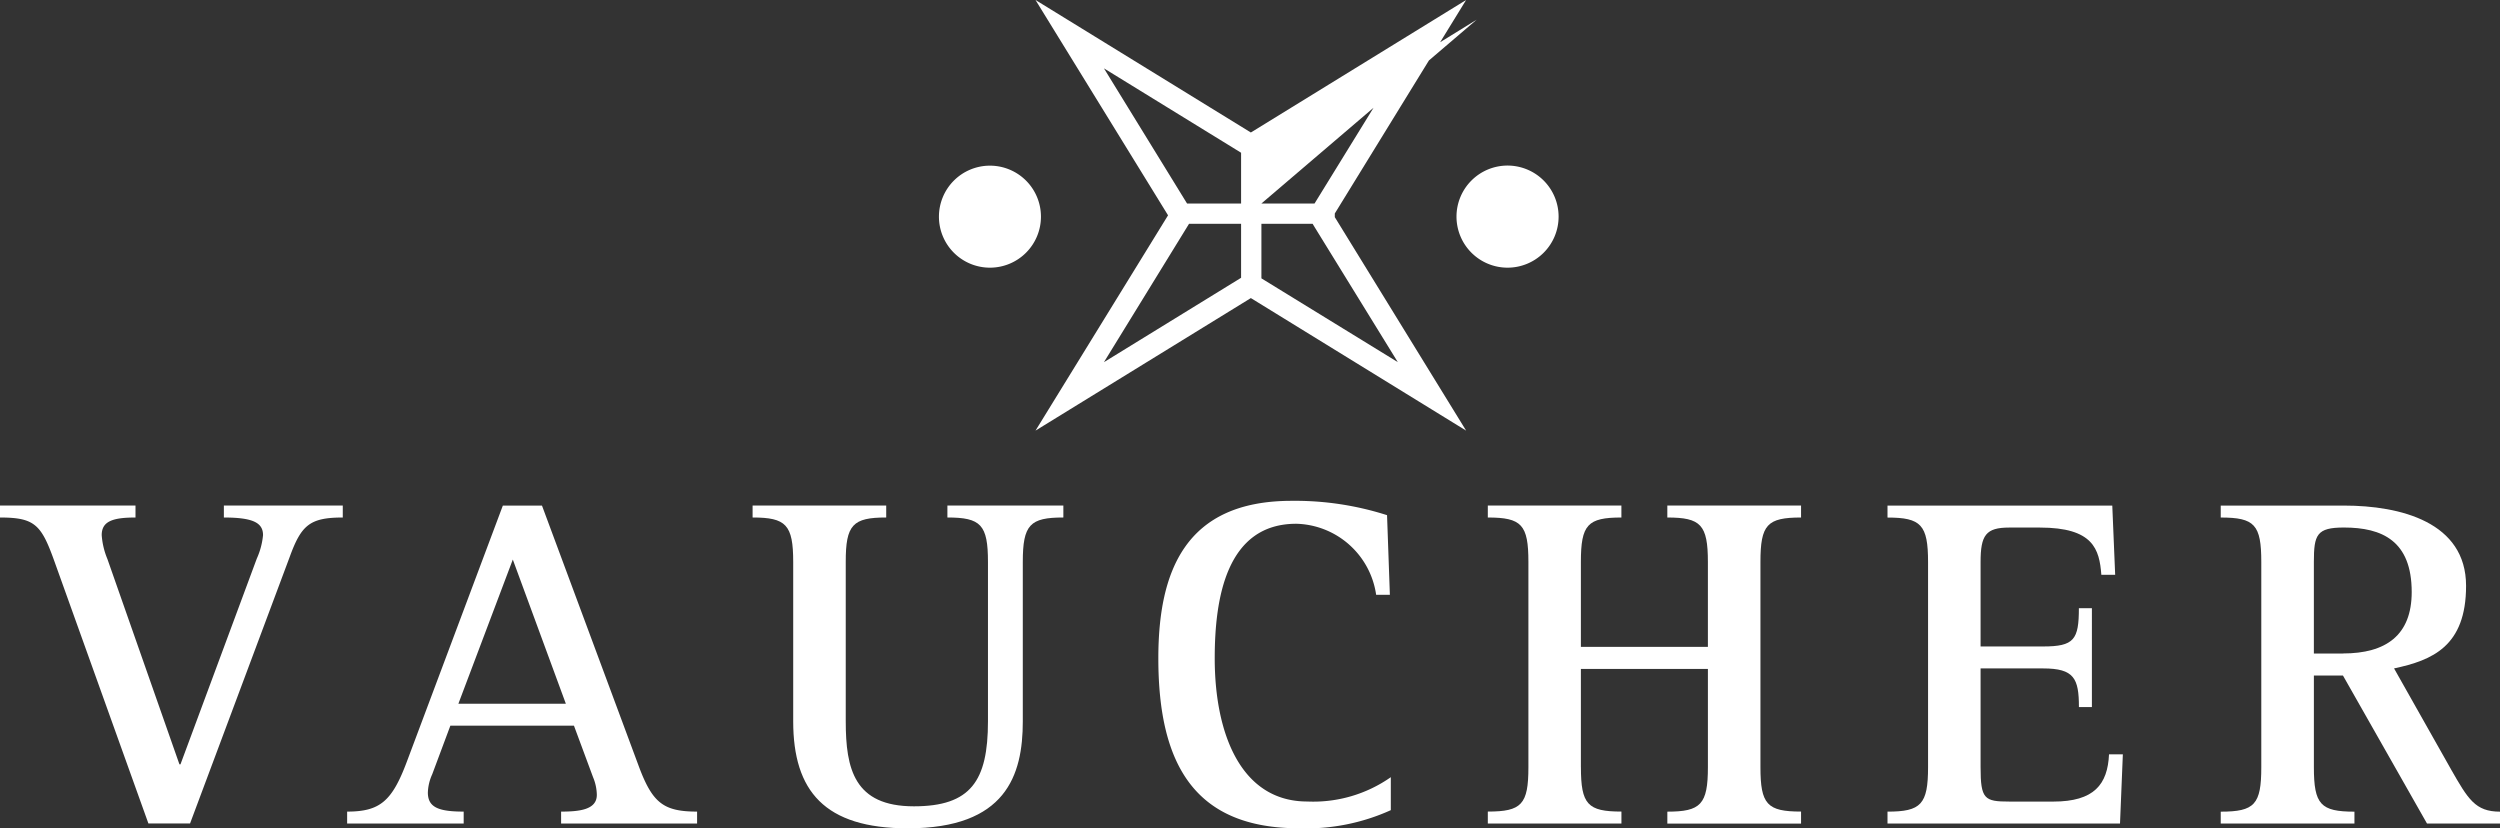
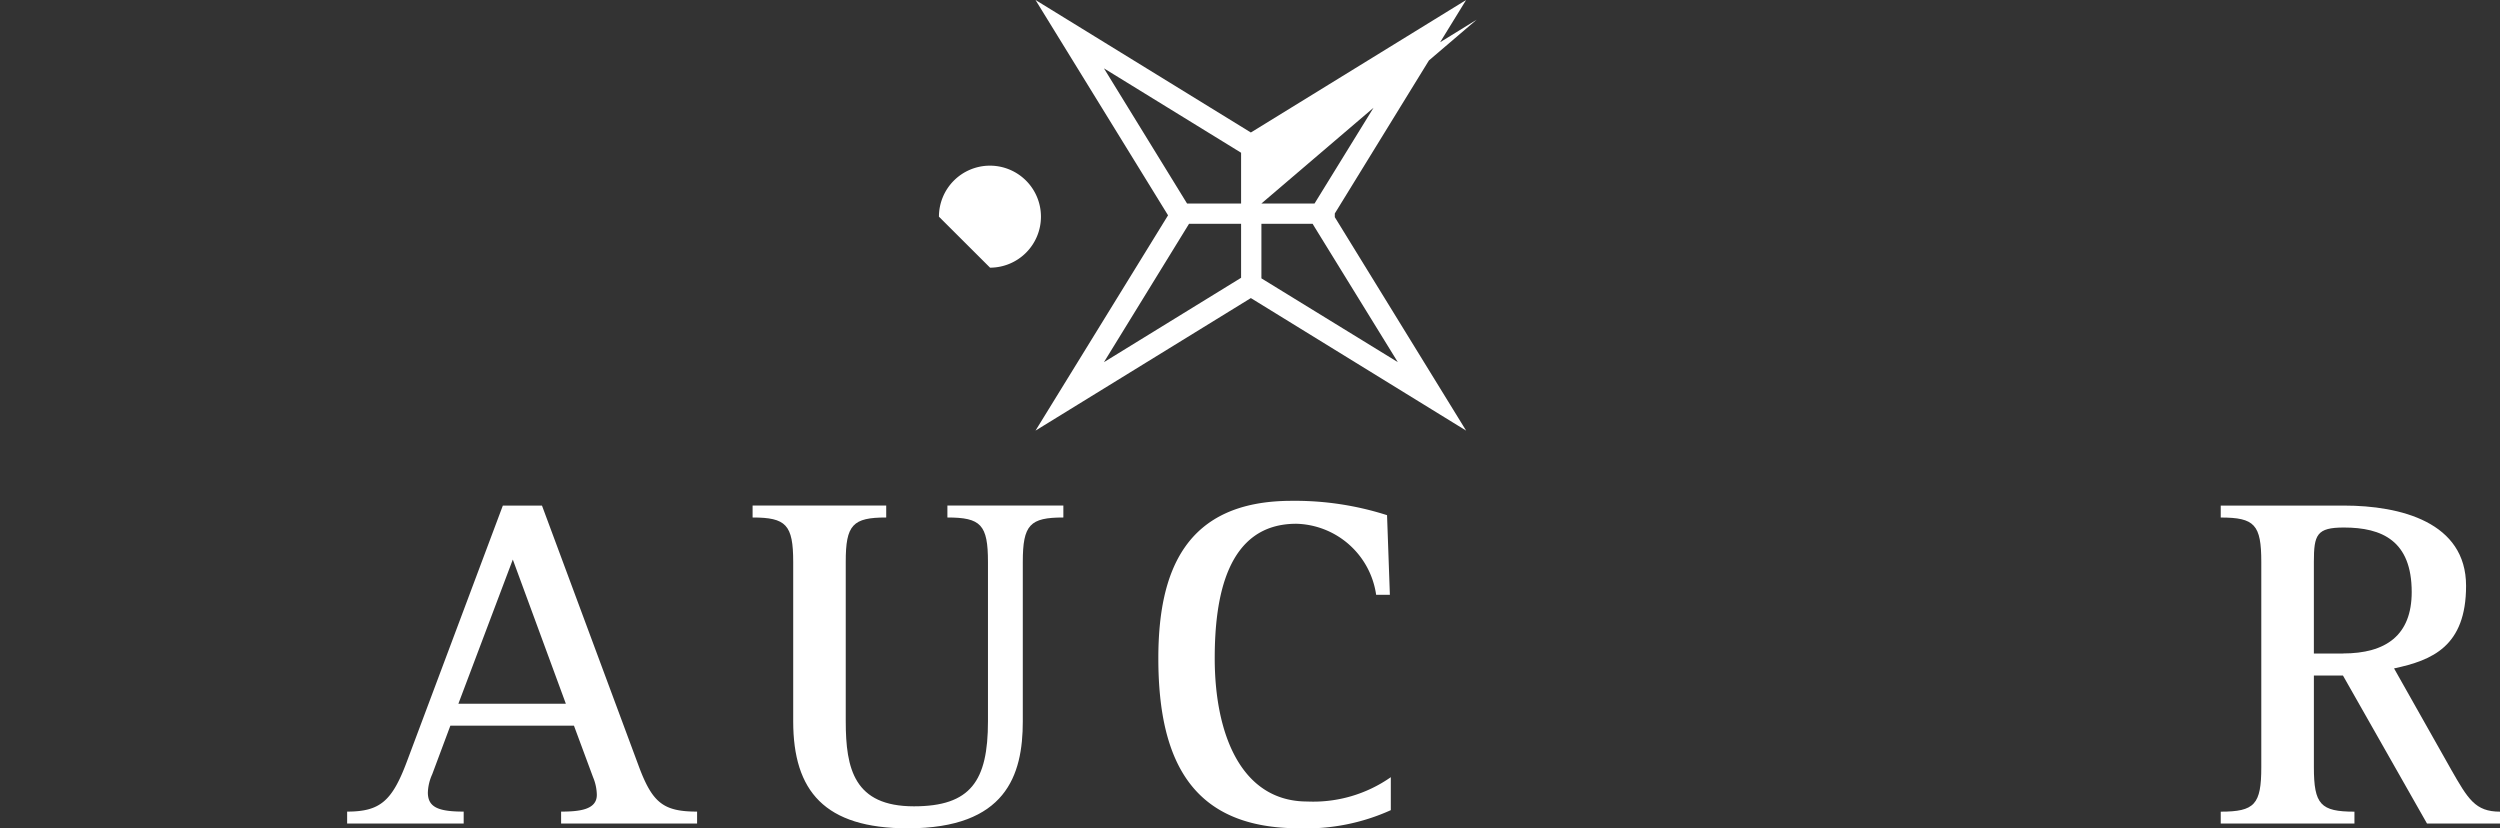
<svg xmlns="http://www.w3.org/2000/svg" id="Сгруппировать_159" data-name="Сгруппировать 159" width="162.774" height="53.932">
  <rect width="100%" height="100%" fill="#333333" stroke="none" />
  <g id="Сгруппировать_123" data-name="Сгруппировать 123" transform="translate(94.831 10.785)">
-     <path id="Контур_109" data-name="Контур 109" d="M4.454 2.226a3.324 3.324 0 10-3.323 3.32 3.322 3.322 0 003.323-3.32" transform="translate(2.195 1.097)" fill="#fff" />
-   </g>
+     </g>
  <g id="Сгруппировать_124" data-name="Сгруппировать 124" transform="translate(61.136 10.785)">
-     <path id="Контур_110" data-name="Контур 110" d="M2.228 4.45A3.321 3.321 0 10-1.1 1.13a3.319 3.319 0 003.328 3.32" transform="translate(1.098 2.193)" fill="#fff" />
+     <path id="Контур_110" data-name="Контур 110" d="M2.228 4.45A3.321 3.321 0 10-1.1 1.13" transform="translate(1.098 2.193)" fill="#fff" />
  </g>
  <g id="Сгруппировать_148" data-name="Сгруппировать 148" transform="translate(22.602 32.918)">
    <path id="Контур_135" data-name="Контур 135" d="M9.332 13.347v.778h8.854v-.778c-2.172 0-2.89-.56-3.762-2.862L8.087-6.578H5.539L-.707 10.085c-.966 2.581-1.748 3.262-3.892 3.262v.778h7.588v-.778c-1.648 0-2.332-.282-2.332-1.242a3.1 3.1 0 01.282-1.184L2.123 7.75h8.045l1.245 3.359a3.083 3.083 0 01.245 1.151c0 .96-1.118 1.087-2.326 1.087M2.644 6.323l3.544-9.387 3.453 9.387z" transform="translate(4.599 6.578)" fill="#fff" />
  </g>
  <g id="Сгруппировать_149" data-name="Сгруппировать 149" transform="translate(48.998 32.916)">
    <path id="Контур_136" data-name="Контур 136" d="M8.5.521c2.175 0 2.641.466 2.641 2.893v10.381c0 3.883-1.124 5.531-4.822 5.531-3.88 0-4.438-2.426-4.438-5.531V3.414C1.877.988 2.341.521 4.516.521v-.778h-8.7v.778c2.175 0 2.644.466 2.644 2.893v10.381c0 4.541 2.051 6.964 7.458 6.964 6.4 0 7.491-3.453 7.491-6.964V3.414c0-2.426.466-2.893 2.641-2.893v-.778H8.5z" transform="translate(4.187 .257)" fill="#fff" />
  </g>
  <path id="Контур_137" data-name="Контур 137" d="M6.016 1a5.39 5.39 0 015.2 4.625h.894L11.926.44A19.648 19.648 0 005.71-.493c-6.934 0-8.675 4.6-8.675 10.256 0 6.991 2.429 11.065 9.172 11.065a13.367 13.367 0 005.964-1.181V17.5a8.794 8.794 0 01-5.437 1.584c-4.322 0-6.028-4.416-6.028-9.324 0-3.883.745-8.76 5.31-8.76" transform="translate(78.384 33.102)" fill="#fff" />
-   <path id="Контур_138" data-name="Контур 138" d="M4.06 11.412v-6.4h8.27v6.4c0 2.426-.47 2.893-2.641 2.893v.778h8.706V14.3c-2.208 0-2.644-.466-2.644-2.893v-13.36c0-2.429.436-2.893 2.644-2.893v-.778H9.688v.778c2.172 0 2.641.463 2.641 2.893v5.531H4.06v-5.531c0-2.429.436-2.893 2.638-2.893v-.778H-2v.778c2.2 0 2.643.464 2.643 2.893v13.365C.643 13.838.2 14.3-2 14.3v.778h8.7V14.3c-2.2 0-2.638-.466-2.638-2.893" transform="translate(98.871 38.541)" fill="#fff" />
  <g id="Сгруппировать_152" data-name="Сгруппировать 152" transform="translate(122.894 32.916)">
-     <path id="Контур_139" data-name="Контур 139" d="M7.226 12.911H4.363c-1.614 0-1.863-.158-1.863-2.238V4.242h4.071c2.02 0 2.332.648 2.332 2.517h.845V.319H8.9c0 2.054-.312 2.493-2.332 2.493H2.5v-5.5c0-1.742.339-2.242 1.863-2.242h1.993c3.477 0 3.88 1.4 4.007 3.078h.9l-.188-4.507H-3.561v.778c2.178 0 2.641.466 2.641 2.893v13.361c0 2.423-.463 2.893-2.641 2.893v.775h15.139l.185-4.507h-.9c-.091 1.957-.963 3.078-3.635 3.078" transform="translate(3.561 6.363)" fill="#fff" />
-   </g>
+     </g>
  <g id="Сгруппировать_153" data-name="Сгруппировать 153" transform="translate(144.591 32.918)">
    <path id="Контур_140" data-name="Контур 140" d="M10.038 11.493l-3.7-6.555c2.484-.53 4.689-1.43 4.689-5.377 0-4.138-4.253-5.225-7.954-5.225h-8.02v.778c2.208 0 2.641.463 2.641 2.893v13.365c0 2.423-.433 2.893-2.641 2.893v.775h8.706v-.775c-2.205 0-2.641-.47-2.641-2.893V5.4H3.01l5.474 9.64h4.753v-.775c-1.615 0-2.081-.815-3.2-2.772M3.01 3.968H1.117v-5.961c0-1.775.182-2.242 1.957-2.242 2.49 0 4.413.869 4.413 4.2 0 2.82-1.681 4-4.477 4" transform="translate(4.947 5.664)" fill="#fff" />
  </g>
  <g id="Сгруппировать_154" data-name="Сгруппировать 154" transform="translate(0 32.917)">
-     <path id="Контур_141" data-name="Контур 141" d="M14.95 0H7.208v.778c1.9 0 2.55.342 2.55 1.148a4.8 4.8 0 01-.405 1.524l-4.971 13.4h-.067L-.374 3.483a4.965 4.965 0 01-.372-1.557c0-.9.712-1.148 2.2-1.148V0h-8.822v.778c2.332 0 2.708.5 3.6 3.014L2.295 20.7h2.711L11.5 3.329c.748-2.051 1.3-2.551 3.45-2.551z" transform="translate(7.368)" fill="#fff" />
-   </g>
+     </g>
  <path id="Контур_143" data-name="Контур 143" d="M18.781 0L4.766 8.627-9.256 0l8.63 14.019-8.63 14.019 14.022-8.63 14.016 8.63-8.551-13.9V13.9L18.781 0zm.688 1.281L14.334 4.45l-5.422 8.8H5.453zM-4.8 4.45l8.93 5.495v3.308H.613zM5.453 18.123v-3.55h3.335l.124.206 5.422 8.8zm-4.84-3.344l.127-.206h3.39v3.514l-8.93 5.494z" transform="translate(76.677)" fill="#fff" />
</svg>